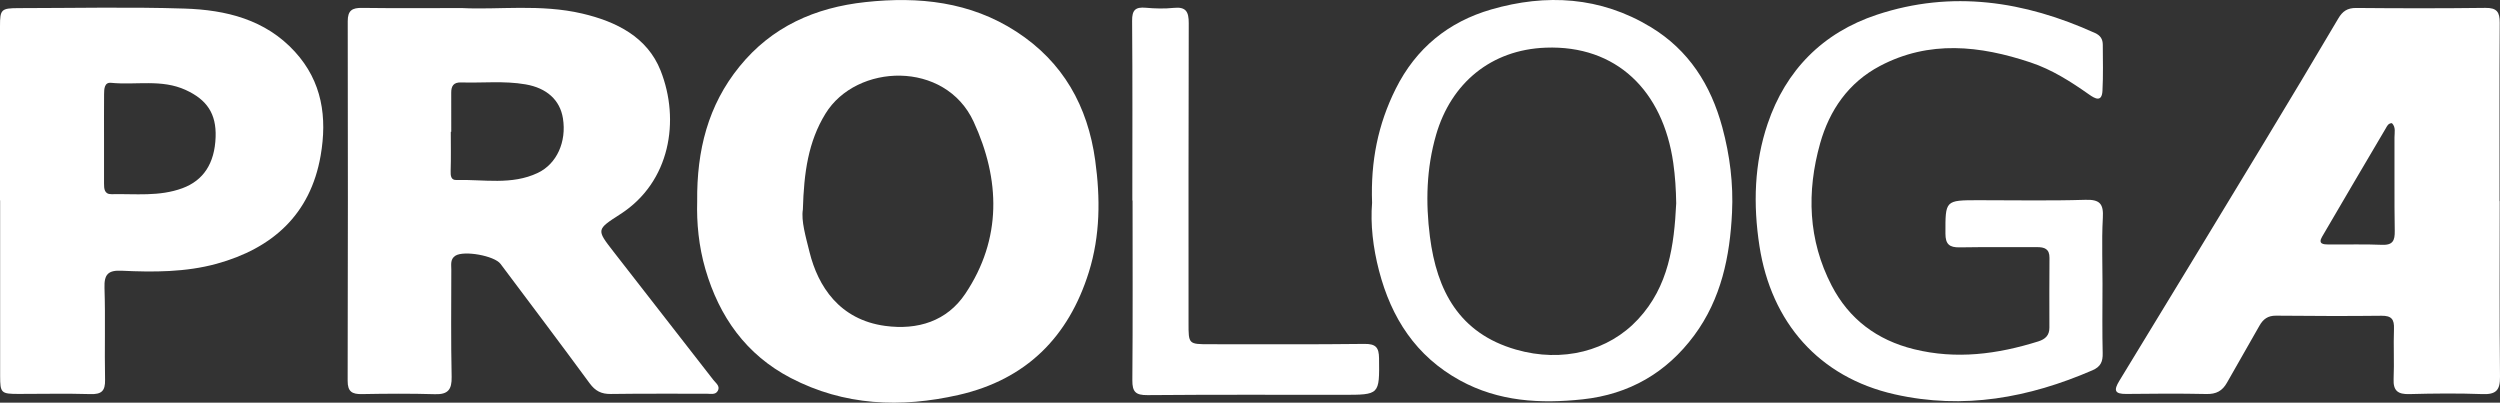
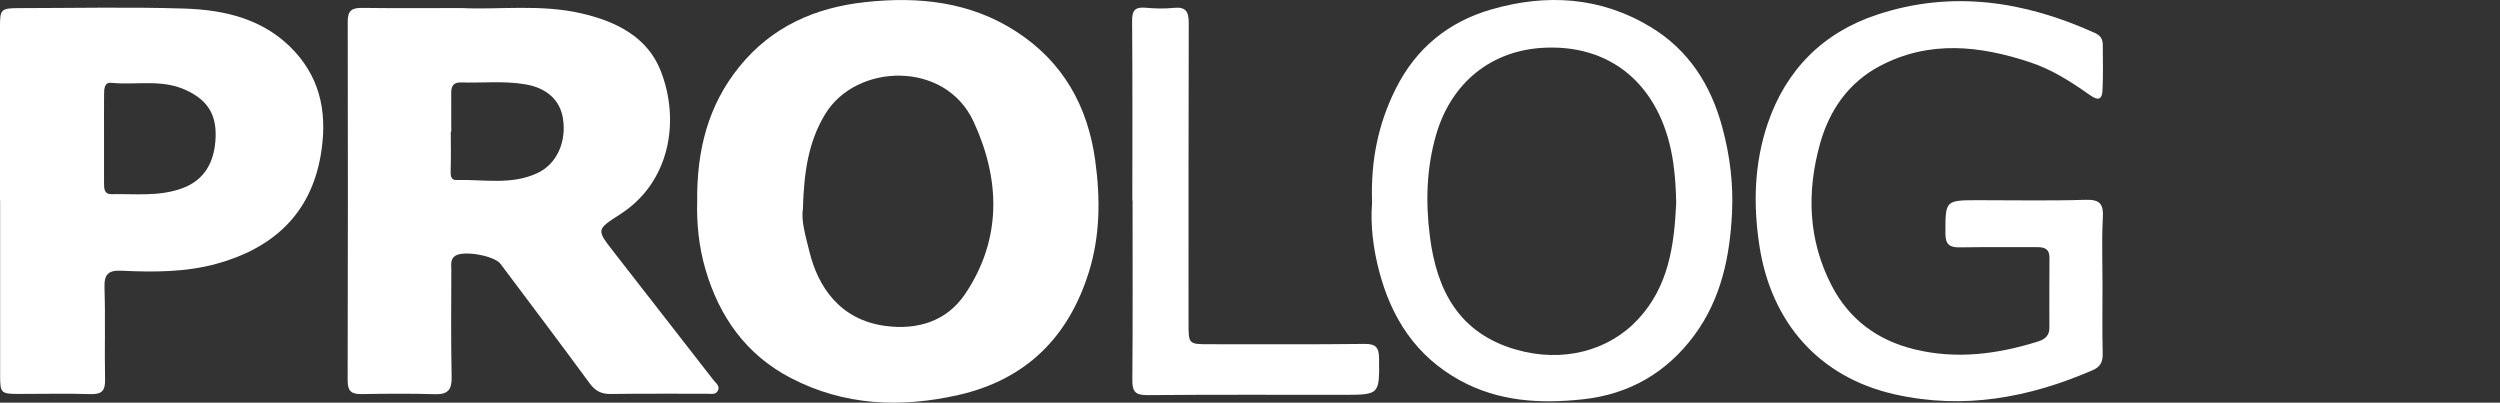
<svg xmlns="http://www.w3.org/2000/svg" width="149" height="24" viewBox="0 0 149 24" fill="none">
  <rect x="0" y="0" width="149" height="24" fill="#333333" stroke="none" />
  <g clip-path="url(#clip0_112_476)">
    <path d="M42.517 22.645C40.529 20.085 38.535 17.532 36.546 14.974C35.537 13.675 35.547 13.682 36.982 12.757C39.945 10.849 40.546 7.17 39.371 4.205C38.579 2.207 36.739 1.286 34.701 0.808C32.219 0.226 29.695 0.592 27.539 0.481C25.321 0.481 23.451 0.496 21.579 0.471C20.988 0.462 20.723 0.625 20.725 1.264C20.738 8.408 20.738 15.551 20.72 22.695C20.718 23.34 20.978 23.498 21.567 23.488C23.02 23.461 24.474 23.451 25.924 23.494C26.705 23.518 26.933 23.215 26.918 22.465C26.872 20.333 26.894 18.201 26.898 16.068C26.898 15.774 26.824 15.445 27.143 15.24C27.65 14.917 29.463 15.238 29.831 15.727C31.608 18.097 33.393 20.462 35.146 22.849C35.48 23.303 35.841 23.488 36.401 23.481C38.3 23.453 40.199 23.47 42.097 23.465C42.341 23.463 42.643 23.553 42.784 23.288C42.932 23.012 42.663 22.832 42.517 22.645ZM32.058 10.302C30.495 11.049 28.822 10.684 27.19 10.728C26.872 10.736 26.849 10.463 26.859 10.177C26.884 9.404 26.867 8.629 26.867 7.854H26.894C26.894 7.079 26.899 6.302 26.893 5.527C26.889 5.126 27.035 4.9 27.479 4.913C28.759 4.953 30.047 4.807 31.323 5.028C32.59 5.246 33.378 5.964 33.551 7.055C33.774 8.449 33.185 9.765 32.058 10.302Z" fill="white" />
    <path d="M65.275 9.563C64.83 6.325 63.361 3.694 60.576 1.886C57.826 0.101 54.761 -0.22 51.578 0.125C48.578 0.449 46.002 1.588 44.072 3.967C42.198 6.275 41.522 8.96 41.552 12C41.515 13.281 41.644 14.678 42.042 16.045C42.868 18.879 44.465 21.138 47.126 22.526C50.309 24.186 53.691 24.321 57.131 23.539C61.162 22.621 63.688 20.085 64.896 16.216C65.576 14.036 65.584 11.807 65.275 9.563ZM57.529 17.512C56.44 19.138 54.7 19.686 52.76 19.424C50.022 19.055 48.752 17.051 48.25 15.032C48.019 14.099 47.742 13.156 47.851 12.487C47.915 10.275 48.171 8.449 49.197 6.776C51.039 3.77 56.334 3.579 58.029 7.255C59.616 10.694 59.727 14.234 57.529 17.512Z" fill="white" />
-     <path d="M148.983 11.986H148.973C148.973 8.442 148.962 4.896 148.983 1.352C148.987 0.723 148.816 0.461 148.132 0.47C145.564 0.502 142.994 0.499 140.425 0.475C139.901 0.472 139.614 0.673 139.362 1.101C137.912 3.556 136.45 6.002 134.972 8.441C132.093 13.199 129.207 17.952 126.311 22.699C125.967 23.263 126.026 23.488 126.733 23.479C128.324 23.459 129.917 23.449 131.509 23.483C132.086 23.496 132.454 23.298 132.728 22.807C133.361 21.673 134.025 20.555 134.658 19.421C134.882 19.02 135.165 18.809 135.652 18.814C137.747 18.832 139.842 18.844 141.936 18.819C142.539 18.811 142.703 19.035 142.681 19.599C142.643 20.595 142.703 21.595 142.659 22.589C142.629 23.291 142.915 23.506 143.596 23.488C145.047 23.449 146.502 23.434 147.953 23.488C148.76 23.519 149.01 23.261 149 22.455C148.962 18.965 148.983 15.476 148.983 11.985V11.986ZM142.727 13.759C142.738 14.35 142.607 14.621 141.949 14.591C140.888 14.544 139.826 14.583 138.765 14.571C138.474 14.568 138.14 14.544 138.399 14.104C139.659 11.952 140.918 9.799 142.189 7.654C142.265 7.527 142.334 7.341 142.559 7.34C142.804 7.584 142.71 7.905 142.711 8.191C142.723 10.047 142.695 11.903 142.727 13.759Z" fill="white" />
    <path d="M17.575 3.082C15.814 1.156 13.457 0.589 10.998 0.511C7.704 0.406 4.405 0.482 1.108 0.484C0.072 0.486 0 0.562 0 1.554V11.942H0.008C0.008 15.433 0.007 18.924 0.008 22.415C0.01 23.426 0.067 23.478 1.115 23.478C2.54 23.478 3.965 23.446 5.389 23.488C6.047 23.508 6.275 23.305 6.262 22.643C6.225 20.815 6.287 18.984 6.228 17.158C6.201 16.354 6.443 16.095 7.256 16.135C9.154 16.226 11.075 16.225 12.91 15.721C16.231 14.806 18.5 12.79 19.11 9.277C19.506 7 19.207 4.867 17.575 3.082ZM12.851 8.165C12.797 9.745 12.119 10.758 10.87 11.218C9.492 11.727 8.063 11.543 6.65 11.573C6.213 11.583 6.2 11.245 6.2 10.926V8.271C6.2 7.386 6.195 6.502 6.203 5.617C6.207 5.314 6.212 4.895 6.621 4.936C8.104 5.084 9.631 4.7 11.075 5.366C12.329 5.943 12.898 6.774 12.851 8.165Z" fill="white" />
    <path d="M125.329 12.986C125.289 13.707 125.287 14.432 125.294 15.155C125.299 15.734 125.309 16.313 125.309 16.89C125.309 17.286 125.307 17.682 125.305 18.078C125.304 18.082 125.304 18.086 125.305 18.091C125.302 18.774 125.299 19.458 125.305 20.142C125.309 20.444 125.312 20.745 125.32 21.046C125.332 21.552 125.203 21.856 124.711 22.069C120.92 23.707 117.037 24.431 112.919 23.501C108.405 22.482 105.566 19.21 104.864 14.668C104.48 12.181 104.554 9.732 105.351 7.378C106.427 4.198 108.623 1.951 111.865 0.877C116.337 -0.605 120.657 0.065 124.86 1.966C125.2 2.119 125.324 2.345 125.326 2.67C125.329 3.583 125.356 4.499 125.307 5.411C125.27 6.114 124.86 5.878 124.511 5.633C123.42 4.865 122.297 4.146 121.019 3.721C118.008 2.716 114.987 2.38 112.045 3.932C110.168 4.922 109.036 6.57 108.48 8.544C107.67 11.428 107.759 14.305 109.167 17.021C110.2 19.012 111.855 20.265 114.074 20.813C116.602 21.436 119.047 21.11 121.478 20.349C121.911 20.213 122.146 19.979 122.144 19.526C122.144 18.141 122.134 16.755 122.149 15.37C122.154 14.834 121.855 14.726 121.4 14.729C119.864 14.738 118.328 14.716 116.792 14.743C116.186 14.753 115.949 14.556 115.948 13.928C115.944 11.934 115.923 11.934 117.914 11.932C120.037 11.93 122.163 11.975 124.283 11.909C125.161 11.88 125.378 12.156 125.329 12.986Z" fill="white" />
    <path d="M102.65 7.589C101.967 5.061 100.652 2.986 98.379 1.61C95.391 -0.199 92.158 -0.386 88.876 0.564C86.326 1.304 84.395 2.866 83.183 5.296C82.13 7.408 81.685 9.608 81.776 12.087C81.672 13.361 81.831 14.758 82.189 16.131C82.921 18.946 84.385 21.228 87.017 22.673C89.319 23.935 91.797 24.072 94.327 23.8C97.098 23.503 99.328 22.215 100.978 19.985C102.586 17.81 103.105 15.282 103.229 12.665C103.312 10.956 103.102 9.261 102.65 7.589ZM97.63 19.027C95.87 20.925 93.121 21.635 90.35 20.835C86.958 19.859 85.634 17.314 85.223 14.107C84.962 12.063 85.013 10.031 85.592 8.032C86.485 4.953 88.865 2.964 92.122 2.841C96.333 2.681 99.113 5.399 99.727 9.713C99.841 10.512 99.89 11.308 99.902 12.118C99.779 14.623 99.459 17.058 97.63 19.027Z" fill="white" />
    <path d="M80.03 23.531C76.149 23.531 72.269 23.516 68.388 23.549C67.686 23.556 67.483 23.355 67.488 22.665C67.518 19.094 67.501 15.523 67.501 11.952H67.488C67.488 8.381 67.503 4.81 67.474 1.239C67.468 0.6 67.671 0.406 68.288 0.462C68.843 0.512 69.408 0.526 69.961 0.469C70.698 0.394 70.85 0.715 70.849 1.379C70.829 7.331 70.839 13.282 70.837 19.235C70.835 20.517 70.832 20.516 72.111 20.516C75.183 20.516 78.254 20.534 81.324 20.497C82.006 20.489 82.184 20.718 82.191 21.351C82.216 23.533 82.234 23.531 80.03 23.531Z" fill="white" />
  </g>
  <defs>
    <clipPath id="clip0_112_476">
      <rect width="149" height="24" fill="white" />
    </clipPath>
  </defs>
</svg>